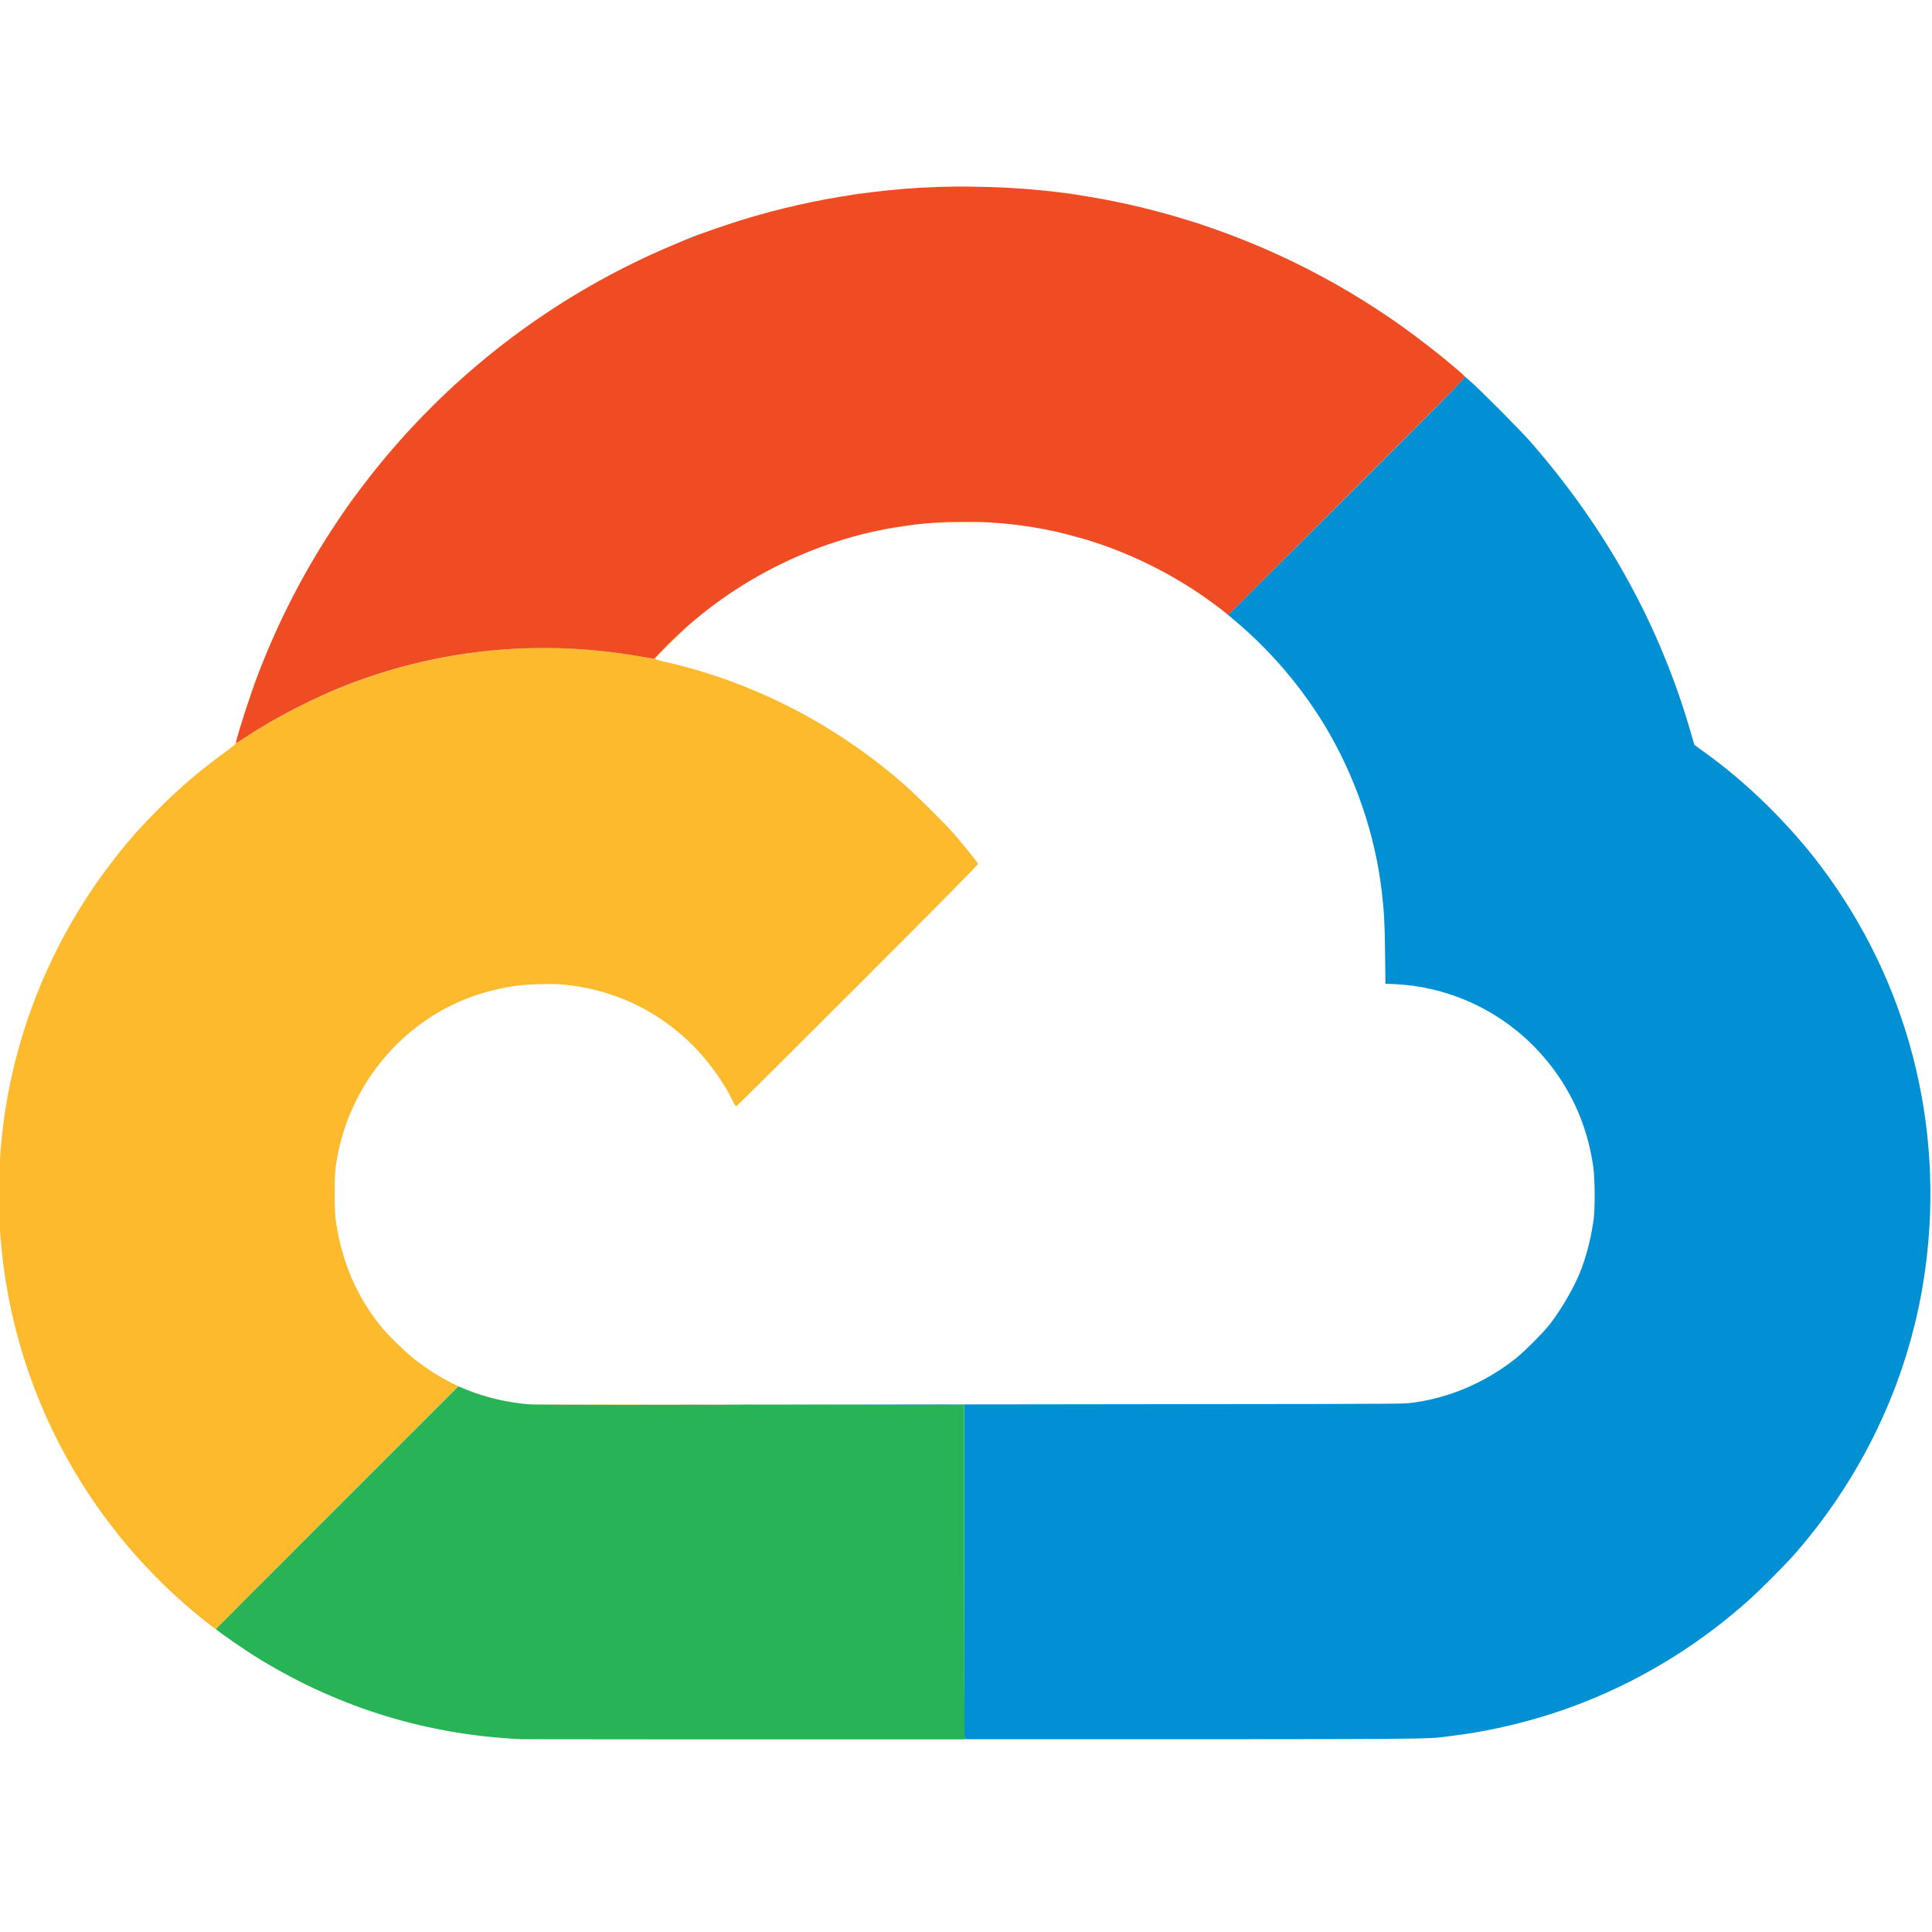
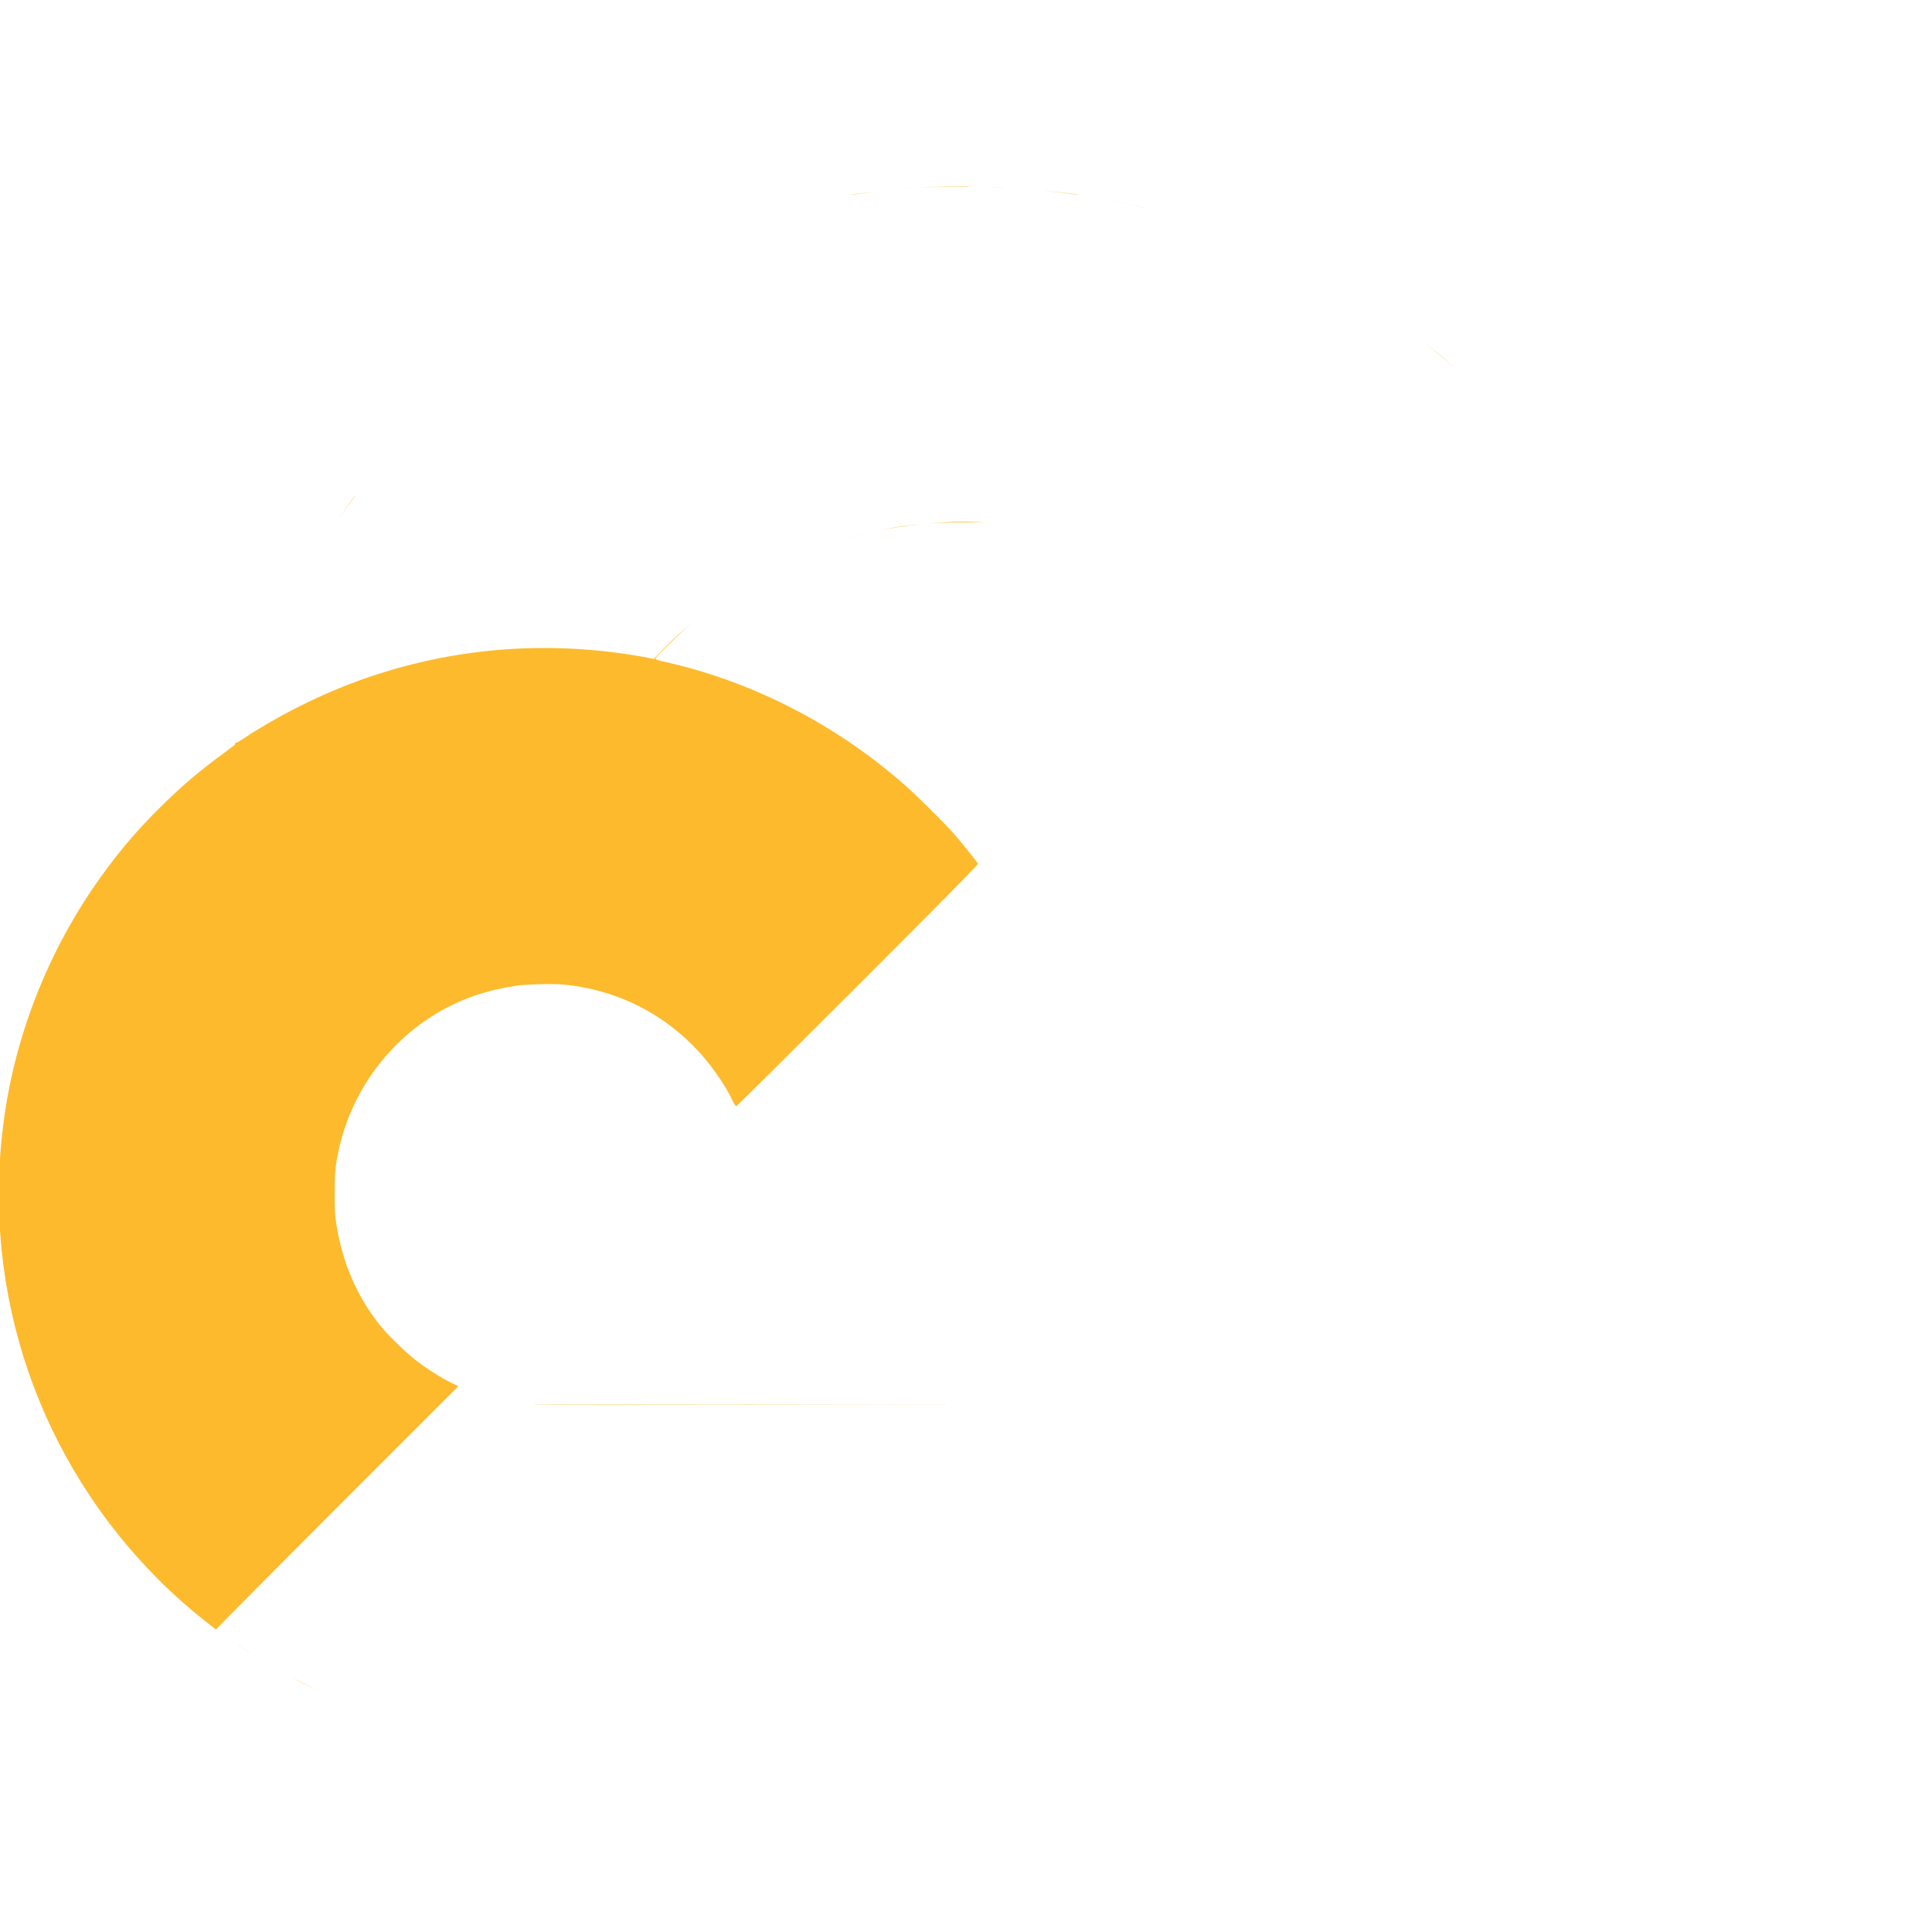
<svg xmlns="http://www.w3.org/2000/svg" xmlns:ns1="http://www.inkscape.org/namespaces/inkscape" xmlns:ns2="http://sodipodi.sourceforge.net/DTD/sodipodi-0.dtd" xmlns:xlink="http://www.w3.org/1999/xlink" width="150" height="150" id="svg4863" version="1.1" ns1:version="0.48.5 r10040" ns2:docname="icon-course-topic-aws.svg">
  <defs id="defs4865">
    <linearGradient id="linearGradient5766">
      <stop style="stop-color:#622051;stop-opacity:1;" offset="0" id="stop5768" />
      <stop style="stop-color:#381836;stop-opacity:1;" offset="1" id="stop5770" />
    </linearGradient>
    <ns1:path-effect effect="skeletal" id="path-effect4788" is_visible="true" pattern="M 0,0 1,0" copytype="single_stretched" prop_scale="1" scale_y_rel="false" spacing="0" normal_offset="0" tang_offset="0" prop_units="false" vertical_pattern="false" fuse_tolerance="0" />
    <clipPath id="clipPath8">
-       <path id="path10" d="m 76,2 0,46 -22,0 0,23 -18.419,0 c -0.078,0.666 -0.141,1.333 -0.206,2 -1.151,12.531 1.036,24.088 6.062,33.969 L 43.125,110 c 1.011,1.817 2.191,3.523 3.438,5.188 1.245,1.662 1.686,2.583 2.469,3.688 C 62.32,133.811 82.129,141 105,141 155.648,141 198.633,118.562 217.656,68.156 231.153,69.541 244.1,66.08 250,54.562 240.601,49.139 228.522,50.877 221.562,54.375 L 240,2 168,48 145,48 145,2 z" />
-     </clipPath>
+       </clipPath>
    <ns1:perspective ns2:type="inkscape:persp3d" ns1:vp_x="0 : 0.5 : 1" ns1:vp_y="0 : 1000 : 0" ns1:vp_z="1 : 0.5 : 1" ns1:persp3d-origin="0.5 : 0.33333333 : 1" id="perspective3866" />
    <ns1:perspective ns2:type="inkscape:persp3d" ns1:vp_x="0 : 0.5 : 1" ns1:vp_y="0 : 1000 : 0" ns1:vp_z="1 : 0.5 : 1" ns1:persp3d-origin="0.5 : 0.33333333 : 1" id="perspective3052" />
    <ns1:perspective ns2:type="inkscape:persp3d" ns1:vp_x="0 : 0.5 : 1" ns1:vp_y="0 : 1000 : 0" ns1:vp_z="1 : 0.5 : 1" ns1:persp3d-origin="0.5 : 0.33333333 : 1" id="perspective3036" />
    <ns1:perspective ns2:type="inkscape:persp3d" ns1:vp_x="0 : 0.5 : 1" ns1:vp_y="0 : 1000 : 0" ns1:vp_z="1 : 0.5 : 1" ns1:persp3d-origin="0.5 : 0.33333333 : 1" id="perspective3020" />
    <ns1:perspective ns2:type="inkscape:persp3d" ns1:vp_x="0 : 0.5 : 1" ns1:vp_y="0 : 1000 : 0" ns1:vp_z="1 : 0.5 : 1" ns1:persp3d-origin="0.5 : 0.33333333 : 1" id="perspective2976" />
    <ns1:perspective ns2:type="inkscape:persp3d" ns1:vp_x="0 : 0.5 : 1" ns1:vp_y="0 : 1000 : 0" ns1:vp_z="1 : 0.5 : 1" ns1:persp3d-origin="0.5 : 0.33333333 : 1" id="perspective2926" />
    <ns1:perspective ns2:type="inkscape:persp3d" ns1:vp_x="0 : 0.5 : 1" ns1:vp_y="0 : 1000 : 0" ns1:vp_z="1 : 0.5 : 1" ns1:persp3d-origin="0.5 : 0.33333333 : 1" id="perspective2910" />
    <ns1:perspective ns2:type="inkscape:persp3d" ns1:vp_x="0 : 0.5 : 1" ns1:vp_y="0 : 1000 : 0" ns1:vp_z="1 : 0.5 : 1" ns1:persp3d-origin="0.5 : 0.33333333 : 1" id="perspective2894" />
    <ns1:perspective ns2:type="inkscape:persp3d" ns1:vp_x="0 : 0.5 : 1" ns1:vp_y="0 : 1000 : 0" ns1:vp_z="1 : 0.5 : 1" ns1:persp3d-origin="0.5 : 0.33333333 : 1" id="perspective2878" />
    <ns1:perspective ns2:type="inkscape:persp3d" ns1:vp_x="0 : 0.5 : 1" ns1:vp_y="0 : 1000 : 0" ns1:vp_z="1 : 0.5 : 1" ns1:persp3d-origin="0.5 : 0.33333333 : 1" id="perspective2840" />
    <ns1:perspective ns2:type="inkscape:persp3d" ns1:vp_x="0 : 0.5 : 1" ns1:vp_y="0 : 1000 : 0" ns1:vp_z="1 : 0.5 : 1" ns1:persp3d-origin="0.5 : 0.33333333 : 1" id="perspective2824" />
    <ns1:perspective id="perspective10" ns1:persp3d-origin="372.04724 : 350.78739 : 1" ns1:vp_z="744.09448 : 526.18109 : 1" ns1:vp_y="0 : 1000 : 0" ns1:vp_x="0 : 526.18109 : 1" ns2:type="inkscape:persp3d" />
    <radialGradient ns1:collect="always" xlink:href="#linearGradient5766" id="radialGradient5772" cx="75" cy="977.362" fx="75" fy="977.362" r="75" gradientTransform="translate(0,-2.4277469e-6)" gradientUnits="userSpaceOnUse" />
    <radialGradient ns1:collect="always" xlink:href="#linearGradient7692-8" id="radialGradient15502" gradientUnits="userSpaceOnUse" gradientTransform="matrix(1.008,0,0,0.717,421.668,166.091)" cx="440.895" cy="733.706" fx="440.895" fy="733.706" r="422.686" />
    <linearGradient id="linearGradient7692-8">
      <stop id="stop7694-3" offset="0" style="stop-color:#542451;stop-opacity:1;" />
      <stop style="stop-color:#461e43;stop-opacity:1;" offset="0.5" id="stop10797-5" />
      <stop id="stop7696-5" offset="1" style="stop-color:#381836;stop-opacity:1;" />
    </linearGradient>
    <linearGradient ns1:collect="always" xlink:href="#linearGradient15729" id="linearGradient15735" x1="693.051" y1="691.808" x2="1239.171" y2="691.808" gradientUnits="userSpaceOnUse" gradientTransform="matrix(0.22,0,0,0.22,-137.286,825.35)" />
    <linearGradient id="linearGradient15729">
      <stop style="stop-color:#d939b1;stop-opacity:1;" offset="0" id="stop15731" />
      <stop id="stop15737" offset="0.5" style="stop-color:#ff7ddf;stop-opacity:1;" />
      <stop style="stop-color:#f4c4e8;stop-opacity:1;" offset="1" id="stop15733" />
    </linearGradient>
  </defs>
  <ns2:namedview id="base" pagecolor="#ffffff" bordercolor="#666666" borderopacity="1.0" ns1:pageopacity="0.0" ns1:pageshadow="2" ns1:zoom="0.62424271" ns1:cx="317.73255" ns1:cy="-81.514347" ns1:document-units="px" ns1:current-layer="layer1" showgrid="false" ns1:showpageshadow="false" ns1:window-width="3440" ns1:window-height="1377" ns1:window-x="1913" ns1:window-y="879" ns1:window-maximized="1" ns1:snap-bbox="false" ns1:bbox-nodes="false" ns1:snap-bbox-edge-midpoints="false" ns1:snap-global="false" ns1:object-nodes="false" ns1:object-paths="false" ns1:snap-nodes="false" ns1:snap-smooth-nodes="false" ns1:snap-center="true" />
  <g ns1:label="Layer 1" ns1:groupmode="layer" id="layer1" transform="translate(0,-902.362)">
    <rect style="fill:#ededed;fill-opacity:0;stroke:none" id="rect3219" width="150" height="150" x="0" y="902.362" />
    <g id="g12772" transform="matrix(1.001,0,0,1.001,-410.075,-123.472)">
      <path transform="translate(0,902.362)" id="path20280-6" d="m 484.5,136.906 c -1.605,-6e-5 -3.226,0.06 -4.812,0.188 1.639,-0.138 3.483,-0.175 5.344,-0.156 -0.178,-0.002 -0.353,-0.031 -0.531,-0.031 z m 0.531,0.031 c 0.93,0.009 1.872,0.047 2.781,0.094 -0.927,-0.056 -1.848,-0.084 -2.781,-0.094 z m 5.406,0.281 c 1.007,0.102 2.018,0.219 3.031,0.375 -0.158,-0.025 -0.311,-0.071 -0.469,-0.094 -0.844,-0.124 -1.703,-0.195 -2.562,-0.281 z m 3.031,0.375 c 1.817,0.279 3.646,0.645 5.438,1.094 -1.787,-0.457 -3.604,-0.809 -5.438,-1.094 z m -15.875,-0.281 c -0.532,0.062 -1.068,0.11 -1.594,0.188 -0.158,0.023 -0.312,0.069 -0.469,0.094 0.687,-0.106 1.369,-0.199 2.062,-0.281 z M 473.25,137.969 c -1.075,0.21 -2.129,0.449 -3.188,0.719 1.056,-0.266 2.114,-0.511 3.188,-0.719 z m -7.75,2.094 c -0.602,0.207 -1.218,0.399 -1.812,0.625 0.597,-0.227 1.207,-0.418 1.812,-0.625 z m 54.438,8.812 c 0.897,0.684 1.754,1.4 2.594,2.125 -0.443,-0.381 -0.817,-0.733 -1.344,-1.156 -0.412,-0.331 -0.83,-0.65 -1.25,-0.969 z m -76.25,4.594 c -0.651,0.634 -1.283,1.274 -1.906,1.938 0.619,-0.66 1.257,-1.307 1.906,-1.938 z m -6.406,7.344 c -0.056,0.076 -0.132,0.142 -0.188,0.219 -0.506,0.694 -0.992,1.405 -1.469,2.125 0.532,-0.801 1.086,-1.57 1.656,-2.344 z m 47.156,2.094 c -0.969,3.7e-4 -1.935,0.069 -2.906,0.156 1.19,-0.107 3.809,-0.138 4.938,-0.062 -0.674,-0.042 -1.354,-0.094 -2.031,-0.094 z m -3.344,0.188 c -0.47,0.049 -0.936,0.087 -1.406,0.156 -0.661,0.097 -1.315,0.233 -1.969,0.375 1.107,-0.233 2.226,-0.405 3.375,-0.531 z m -4.188,0.719 c -0.923,0.226 -1.851,0.479 -2.75,0.781 0.898,-0.299 1.821,-0.561 2.75,-0.781 z m 57.438,0.906 c 0.506,0.817 0.972,1.659 1.438,2.5 -0.467,-0.839 -0.927,-1.681 -1.438,-2.5 z M 499.75,166.75 c 0.44,0.234 0.885,0.466 1.312,0.719 -0.43,-0.256 -0.872,-0.484 -1.312,-0.719 z m -36.188,3.812 c -0.865,0.725 -1.715,1.468 -2.5,2.281 l -0.688,0.719 -0.75,-0.156 c -7.781,-1.399 -15.49,-0.691 -22.75,2.062 -2.751,1.044 -5.899,2.645 -8.25,4.219 -0.298,0.199 -0.594,0.375 -0.625,0.375 -0.035,0 -0.047,-0.01 0,-0.188 l -0.125,0.344 -0.781,0.594 c -1.846,1.339 -3.374,2.624 -5.094,4.344 -1.627,1.627 -2.669,2.832 -3.969,4.562 -4.345,5.785 -7.166,12.685 -8.094,19.812 -1.729,13.279 2.787,26.378 12.344,35.75 1.432,1.404 2.944,2.675 4.531,3.844 -0.237,-0.175 -0.375,-0.289 -0.375,-0.312 0,-0.017 4.205,-4.267 9.375,-9.438 l 9.406,-9.406 c -1.096,-0.5 -2.147,-1.153 -3.156,-1.906 -0.821,-0.613 -2.304,-2.043 -2.938,-2.844 -1.817,-2.295 -2.901,-4.847 -3.375,-7.844 -0.097,-0.612 -0.124,-0.946 -0.125,-2.281 -8.2e-4,-1.672 0.037,-2.156 0.312,-3.438 0.946,-4.399 3.745,-8.32 7.625,-10.625 1.896,-1.126 3.848,-1.784 6.125,-2.125 0.754,-0.113 2.876,-0.173 3.688,-0.094 3.85,0.372 7.304,1.992 10.031,4.719 1.273,1.273 2.521,3.049 3.156,4.438 0.074,0.163 0.184,0.281 0.219,0.281 0.034,0 4.282,-4.219 9.438,-9.375 6.74,-6.74 9.343,-9.386 9.312,-9.438 -0.098,-0.167 -1.265,-1.619 -1.844,-2.281 -0.795,-0.911 -2.975,-3.059 -3.906,-3.875 -5.293,-4.635 -11.649,-7.922 -18.406,-9.469 -0.7,-0.16 -0.875,-0.213 -0.875,-0.281 0,-0.129 2.125,-2.186 3.062,-2.969 z m -32.906,1.844 c -0.439,1.017 -0.869,2.046 -1.25,3.094 0.381,-1.042 0.807,-2.066 1.25,-3.094 z m -1.25,3.094 c -0.391,1.069 -0.741,2.141 -1.062,3.219 0.323,-1.083 0.679,-2.162 1.062,-3.219 z m 19.25,55.562 c 0.372,0.076 0.743,0.136 1.125,0.188 -0.398,-0.057 -0.81,-0.124 -1.125,-0.188 z m 2.188,0.312 c 0.332,0.022 2.527,0.027 7.75,0.031 5.275,0.004 13.648,-0.018 26.062,-0.031 -18.437,0.01 -33.652,0.012 -33.812,0 z M 427.75,249.781 c 0.707,0.491 1.414,0.956 2.156,1.406 -0.576,-0.349 -1.428,-0.905 -2.156,-1.406 z m 2.156,1.406 c 0.767,0.465 1.568,0.92 2.375,1.344 -0.794,-0.417 -1.598,-0.873 -2.375,-1.344 z m 2.375,1.344 c 0.272,0.143 0.535,0.299 0.812,0.438 0.489,0.244 0.974,0.464 1.469,0.688 -0.768,-0.348 -1.528,-0.729 -2.281,-1.125 z m 7.5,3.062 c 0.809,0.242 1.613,0.464 2.438,0.656 -0.819,-0.192 -1.633,-0.415 -2.438,-0.656 z" style="fill:#fdba2d;fill-opacity:1" ns1:connector-curvature="0" />
-       <path transform="translate(0,902.362)" id="path20278-2" d="m 470.406,138.625 c -0.76,0.187 -1.5,0.377 -2.25,0.594 0.746,-0.217 1.495,-0.407 2.25,-0.594 z m -2.25,0.594 c -0.503,0.146 -1.001,0.31 -1.5,0.469 0.494,-0.158 1.002,-0.324 1.5,-0.469 z m 33.812,0.375 c 0.433,0.136 0.852,0.26 1.281,0.406 -0.208,-0.071 -0.417,-0.151 -0.625,-0.219 -0.214,-0.07 -0.44,-0.12 -0.656,-0.188 z m -36.781,0.594 c -0.542,0.189 -1.09,0.357 -1.625,0.562 -0.678,0.26 -1.335,0.56 -2,0.844 1.197,-0.512 2.401,-0.978 3.625,-1.406 z m -3.625,1.406 c -0.706,0.301 -1.403,0.61 -2.094,0.938 0.693,-0.329 1.385,-0.635 2.094,-0.938 z m -3.375,1.562 c -0.45,0.227 -0.901,0.449 -1.344,0.688 0.441,-0.237 0.896,-0.461 1.344,-0.688 z m -2.906,1.594 c -0.523,0.302 -1.05,0.588 -1.562,0.906 0.509,-0.315 1.044,-0.607 1.562,-0.906 z M 453.5,145.812 c -0.796,0.499 -1.574,0.996 -2.344,1.531 0.767,-0.532 1.55,-1.035 2.344,-1.531 z m 69.75,5.812 c 0.088,0.098 -0.209,0.431 -9.094,9.312 l -9.219,9.188 -0.562,-0.406 c 3.169,2.456 5.904,5.495 8,8.938 2.394,3.931 3.965,8.549 4.469,13 0.171,1.508 0.218,2.179 0.25,4.594 l 0.031,2.5 0.781,0.031 c 4.921,0.259 9.434,2.721 12.344,6.719 1.609,2.21 2.608,4.7 3,7.5 0.119,0.849 0.138,3.079 0.031,3.938 -0.156,1.254 -0.486,2.645 -0.938,3.875 -0.477,1.3 -1.503,3.092 -2.469,4.344 -0.504,0.652 -1.991,2.138 -2.688,2.688 -2.404,1.898 -5.299,3.11 -8.281,3.438 -0.621,0.068 -5.139,0.063 -34.062,0.094 -12.564,0.013 -20.937,0.035 -26.25,0.031 5.261,0.004 13.524,0.013 25.875,0 l 0,12.969 c 0,3.561 -0.006,6.803 0,9.156 0.004,1.177 -0.004,2.119 0,2.781 0.002,0.331 -0.002,0.606 0,0.781 10e-4,0.088 0.03,0.142 0.031,0.188 0.001,0.024 -5.3e-4,0.052 0,0.062 l 0.656,0 c 37.975,-0.006 34.795,0.034 37.281,-0.281 3.472,-0.439 7.002,-1.36 10.25,-2.656 4.663,-1.861 9.013,-4.585 12.75,-7.969 0.866,-0.784 2.757,-2.684 3.469,-3.5 5.485,-6.289 8.992,-13.96 10.094,-22.094 1.507,-11.125 -1.355,-22.223 -8.062,-31.156 -2.52,-3.357 -5.846,-6.6 -9.125,-8.938 -0.384,-0.274 -0.703,-0.506 -0.719,-0.531 -0.015,-0.025 -0.117,-0.362 -0.219,-0.719 -2.38,-8.385 -6.538,-15.95 -12.469,-22.75 -0.833,-0.955 -3.996,-4.132 -4.719,-4.75 -0.089,-0.076 -0.29,-0.247 -0.438,-0.375 z m -81.031,3.344 c -0.585,0.611 -1.16,1.24 -1.719,1.875 0.556,-0.632 1.136,-1.267 1.719,-1.875 z m -5.812,7.094 c -0.497,0.712 -0.972,1.422 -1.438,2.156 0.46,-0.726 0.947,-1.452 1.438,-2.156 z m 47.75,0.844 c -0.582,0.005 -1.169,0.058 -1.75,0.094 0.585,-0.037 1.166,-0.088 1.75,-0.094 z m 0.625,0 c 0.677,0.007 1.358,0.045 2.031,0.094 -0.681,-0.049 -1.348,-0.087 -2.031,-0.094 z m 2.062,0.094 c 0.713,0.053 1.417,0.119 2.125,0.219 -0.705,-0.097 -1.413,-0.167 -2.125,-0.219 z m 2.406,0.281 c 0.748,0.112 1.511,0.211 2.25,0.375 -0.742,-0.163 -1.495,-0.264 -2.25,-0.375 z m 2.25,0.375 c 0.771,0.171 1.523,0.398 2.281,0.625 -0.217,-0.065 -0.439,-0.159 -0.656,-0.219 -0.539,-0.149 -1.076,-0.285 -1.625,-0.406 z m 2.281,0.625 c 0.759,0.227 1.506,0.467 2.25,0.75 -0.744,-0.285 -1.492,-0.522 -2.25,-0.75 z m 2.281,0.75 c 0.683,0.261 1.362,0.568 2.031,0.875 -0.669,-0.31 -1.344,-0.611 -2.031,-0.875 z m 2.312,1 c 0.454,0.214 0.9,0.452 1.344,0.688 -0.443,-0.235 -0.891,-0.473 -1.344,-0.688 z m 4.062,2.312 c 0.58,0.386 1.163,0.795 1.719,1.219 -0.561,-0.428 -1.127,-0.827 -1.719,-1.219 z m -37.812,1.344 c -0.546,0.42 -1.106,0.858 -1.625,1.312 0.525,-0.46 1.072,-0.888 1.625,-1.312 z m -16.594,3.188 c -1.893,0.17 -3.77,0.479 -5.625,0.906 1.855,-0.429 3.732,-0.733 5.625,-0.906 z" style="fill:#0090d3;fill-opacity:1" ns1:connector-curvature="0" />
-       <path style="fill:#ef4c23;fill-opacity:1" d="m 427.993,1082.273 c 0.2,-0.842 1.11,-3.637 1.635,-5.022 5.687,-14.999 17.209,-27.018 31.933,-33.309 5.738,-2.452 11.78,-3.944 18.125,-4.476 3.277,-0.275 7.406,-0.234 10.759,0.106 10.451,1.062 20.492,4.972 28.948,11.271 1.425,1.062 3.54,2.783 3.869,3.15 0.088,0.098 -0.231,0.423 -9.116,9.304 l -9.206,9.203 -0.768,-0.586 c -3.255,-2.484 -7.079,-4.382 -11.031,-5.476 -4.315,-1.194 -8.977,-1.478 -13.454,-0.818 -7.022,1.035 -13.653,4.448 -18.608,9.579 l -0.69,0.715 -0.778,-0.14 c -7.781,-1.399 -15.486,-0.706 -22.746,2.048 -2.751,1.044 -5.901,2.659 -8.253,4.233 -0.298,0.199 -0.567,0.362 -0.597,0.362 -0.034,0 -0.042,-0.057 -0.021,-0.146 z" id="path20276-8" ns1:connector-curvature="0" />
-       <path id="path20288-5" d="m 445.224,1132.33 -9.401,9.4 c -5.17,5.17 -9.401,9.414 -9.401,9.43 0,0.095 2.337,1.705 3.49,2.403 6.218,3.769 12.988,5.823 20.254,6.144 0.187,0.01 15.62,0.013 34.328,0.01 l -0.003,-0.012 c -6.3e-4,0 -0.001,0 -0.002,0 -4e-5,-6e-4 1e-5,0 0,0 0,0 5.3e-4,-0.01 0,-0.012 -4e-5,-7e-4 3e-5,0 0,0 -5.3e-4,-0.01 -10e-4,-0.024 -0.002,-0.048 -10e-4,-0.045 -0.002,-0.112 -0.003,-0.2 -0.002,-0.175 -0.005,-0.433 -0.007,-0.763 -0.004,-0.662 -0.008,-1.616 -0.012,-2.792 -0.006,-2.353 -0.01,-5.596 -0.01,-9.157 l 0,-12.95 0,-0.023 c -24.762,0.026 -33.131,0.02 -33.707,-0.026 -1.769,-0.142 -3.411,-0.529 -5.002,-1.179 l -0.523,-0.214 z" style="fill:#28b356;fill-opacity:1" ns1:connector-curvature="0" />
    </g>
  </g>
</svg>